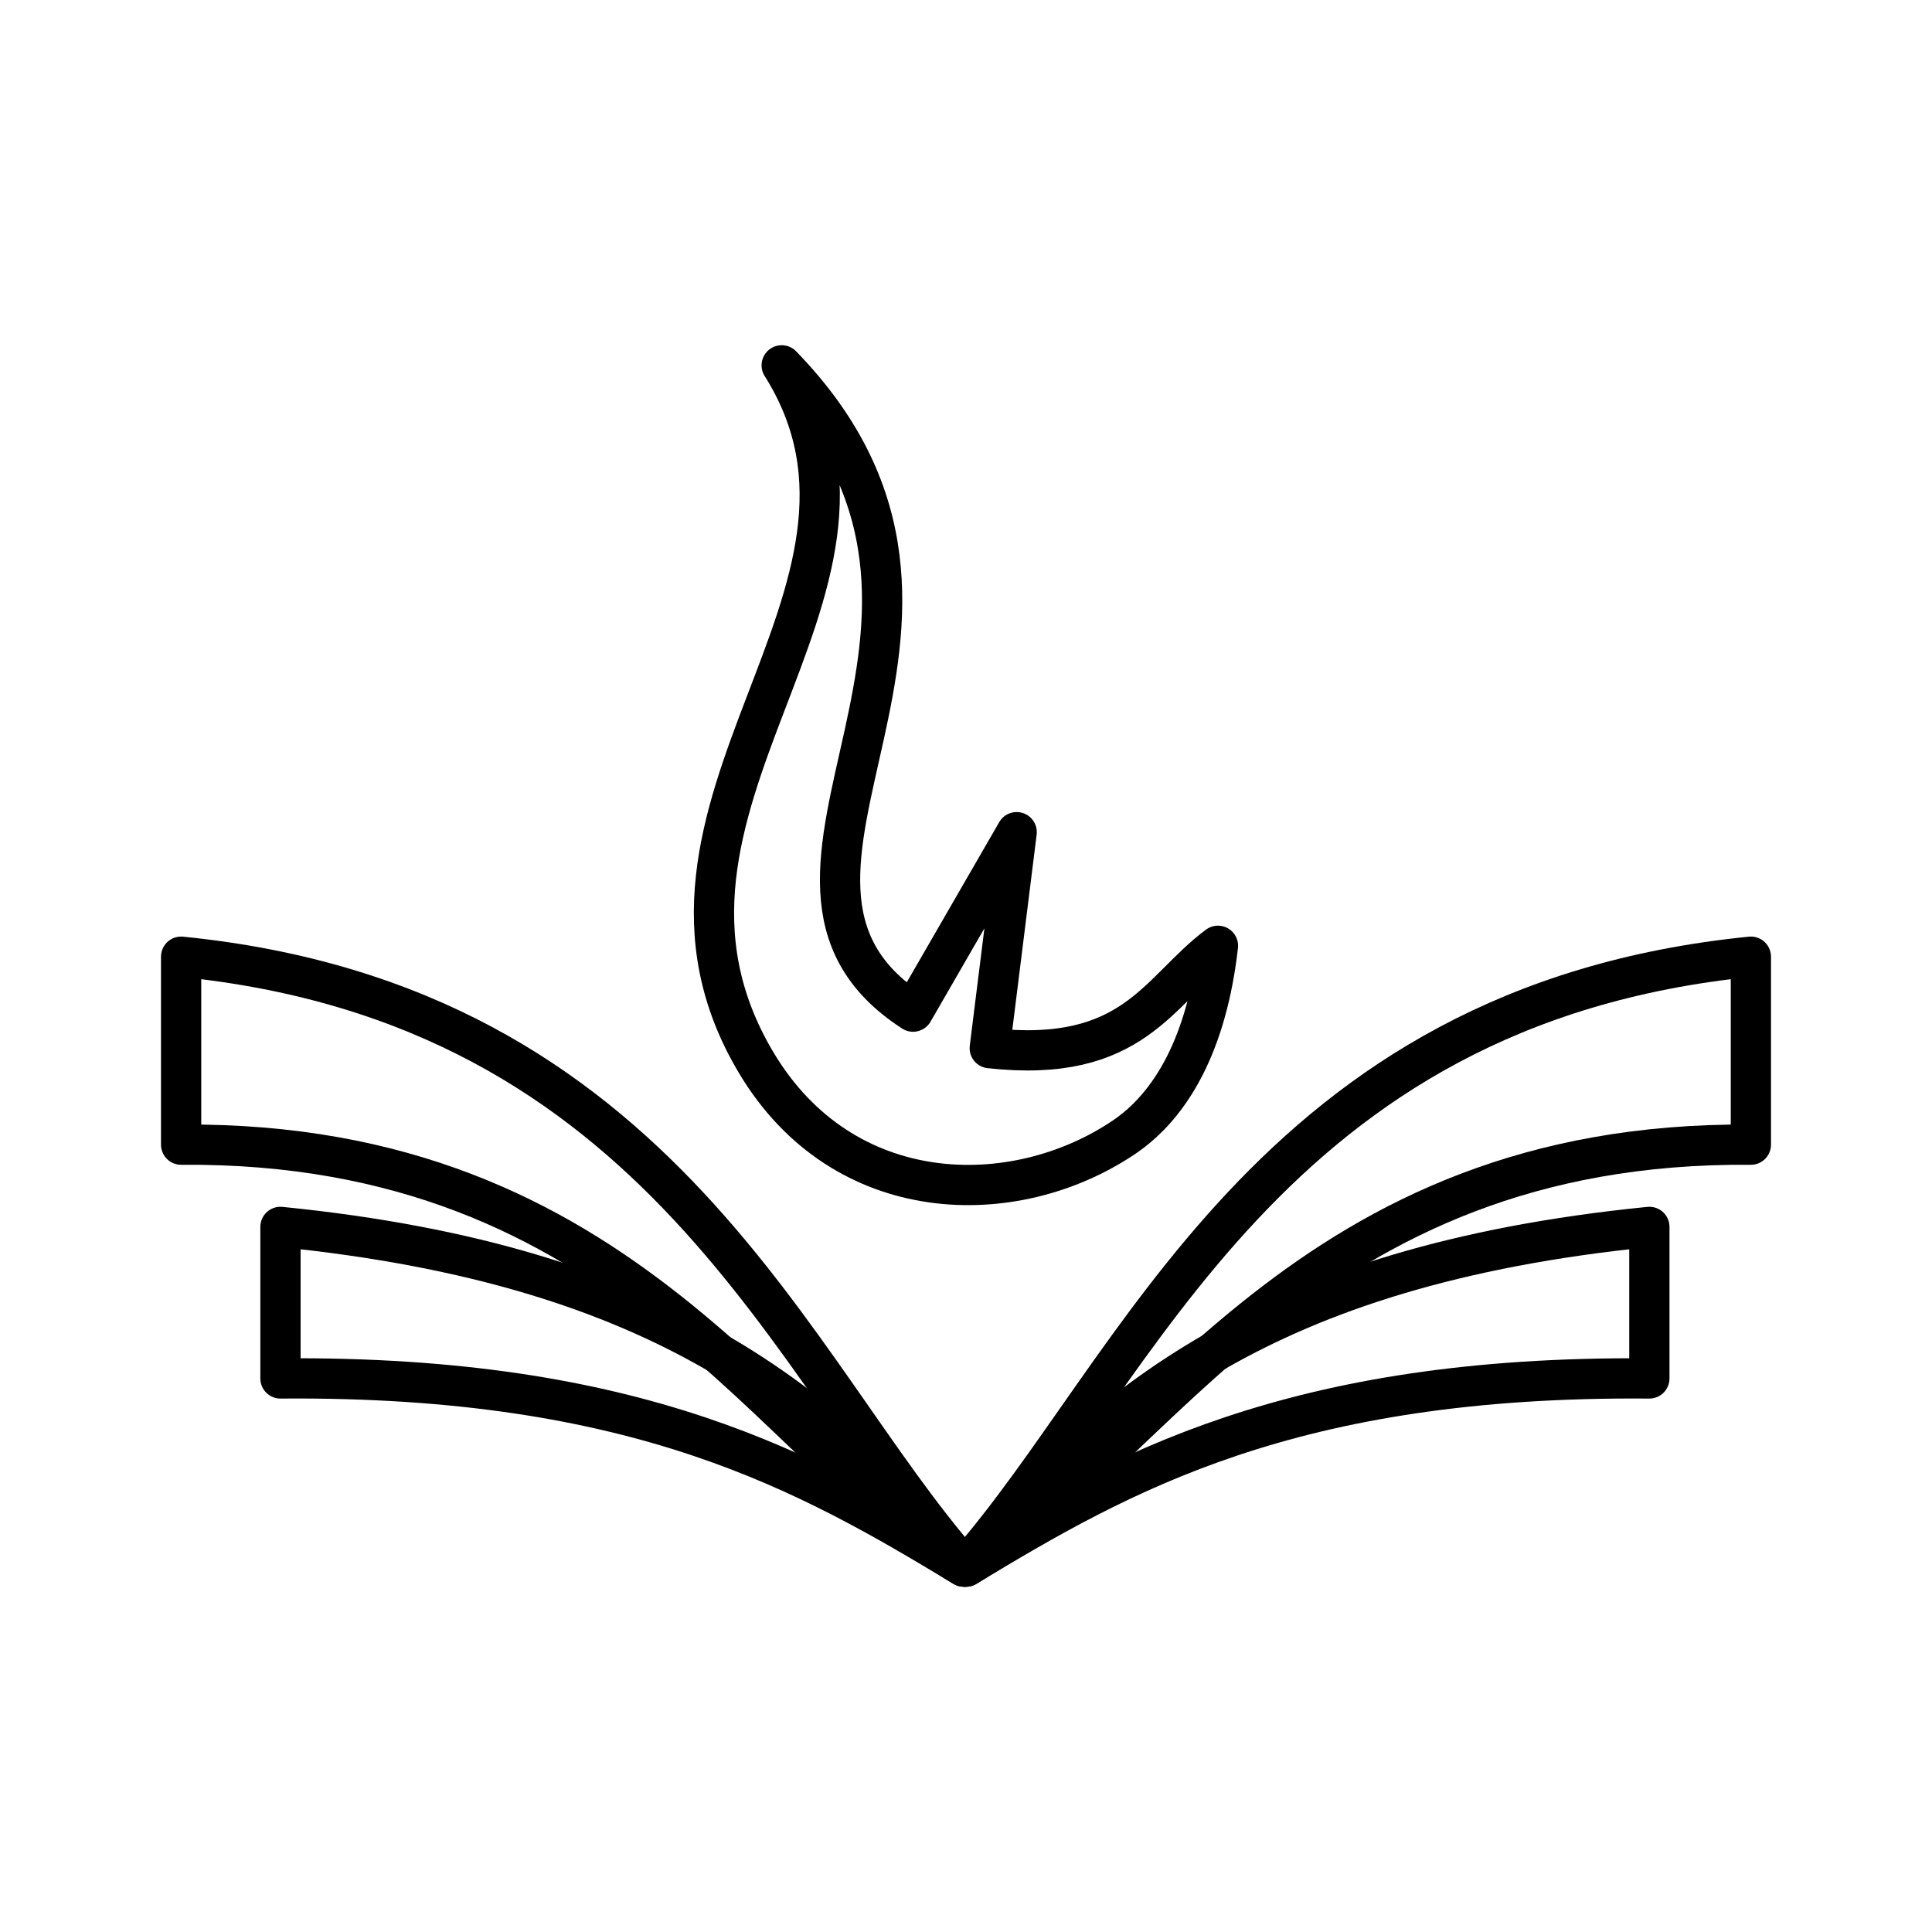
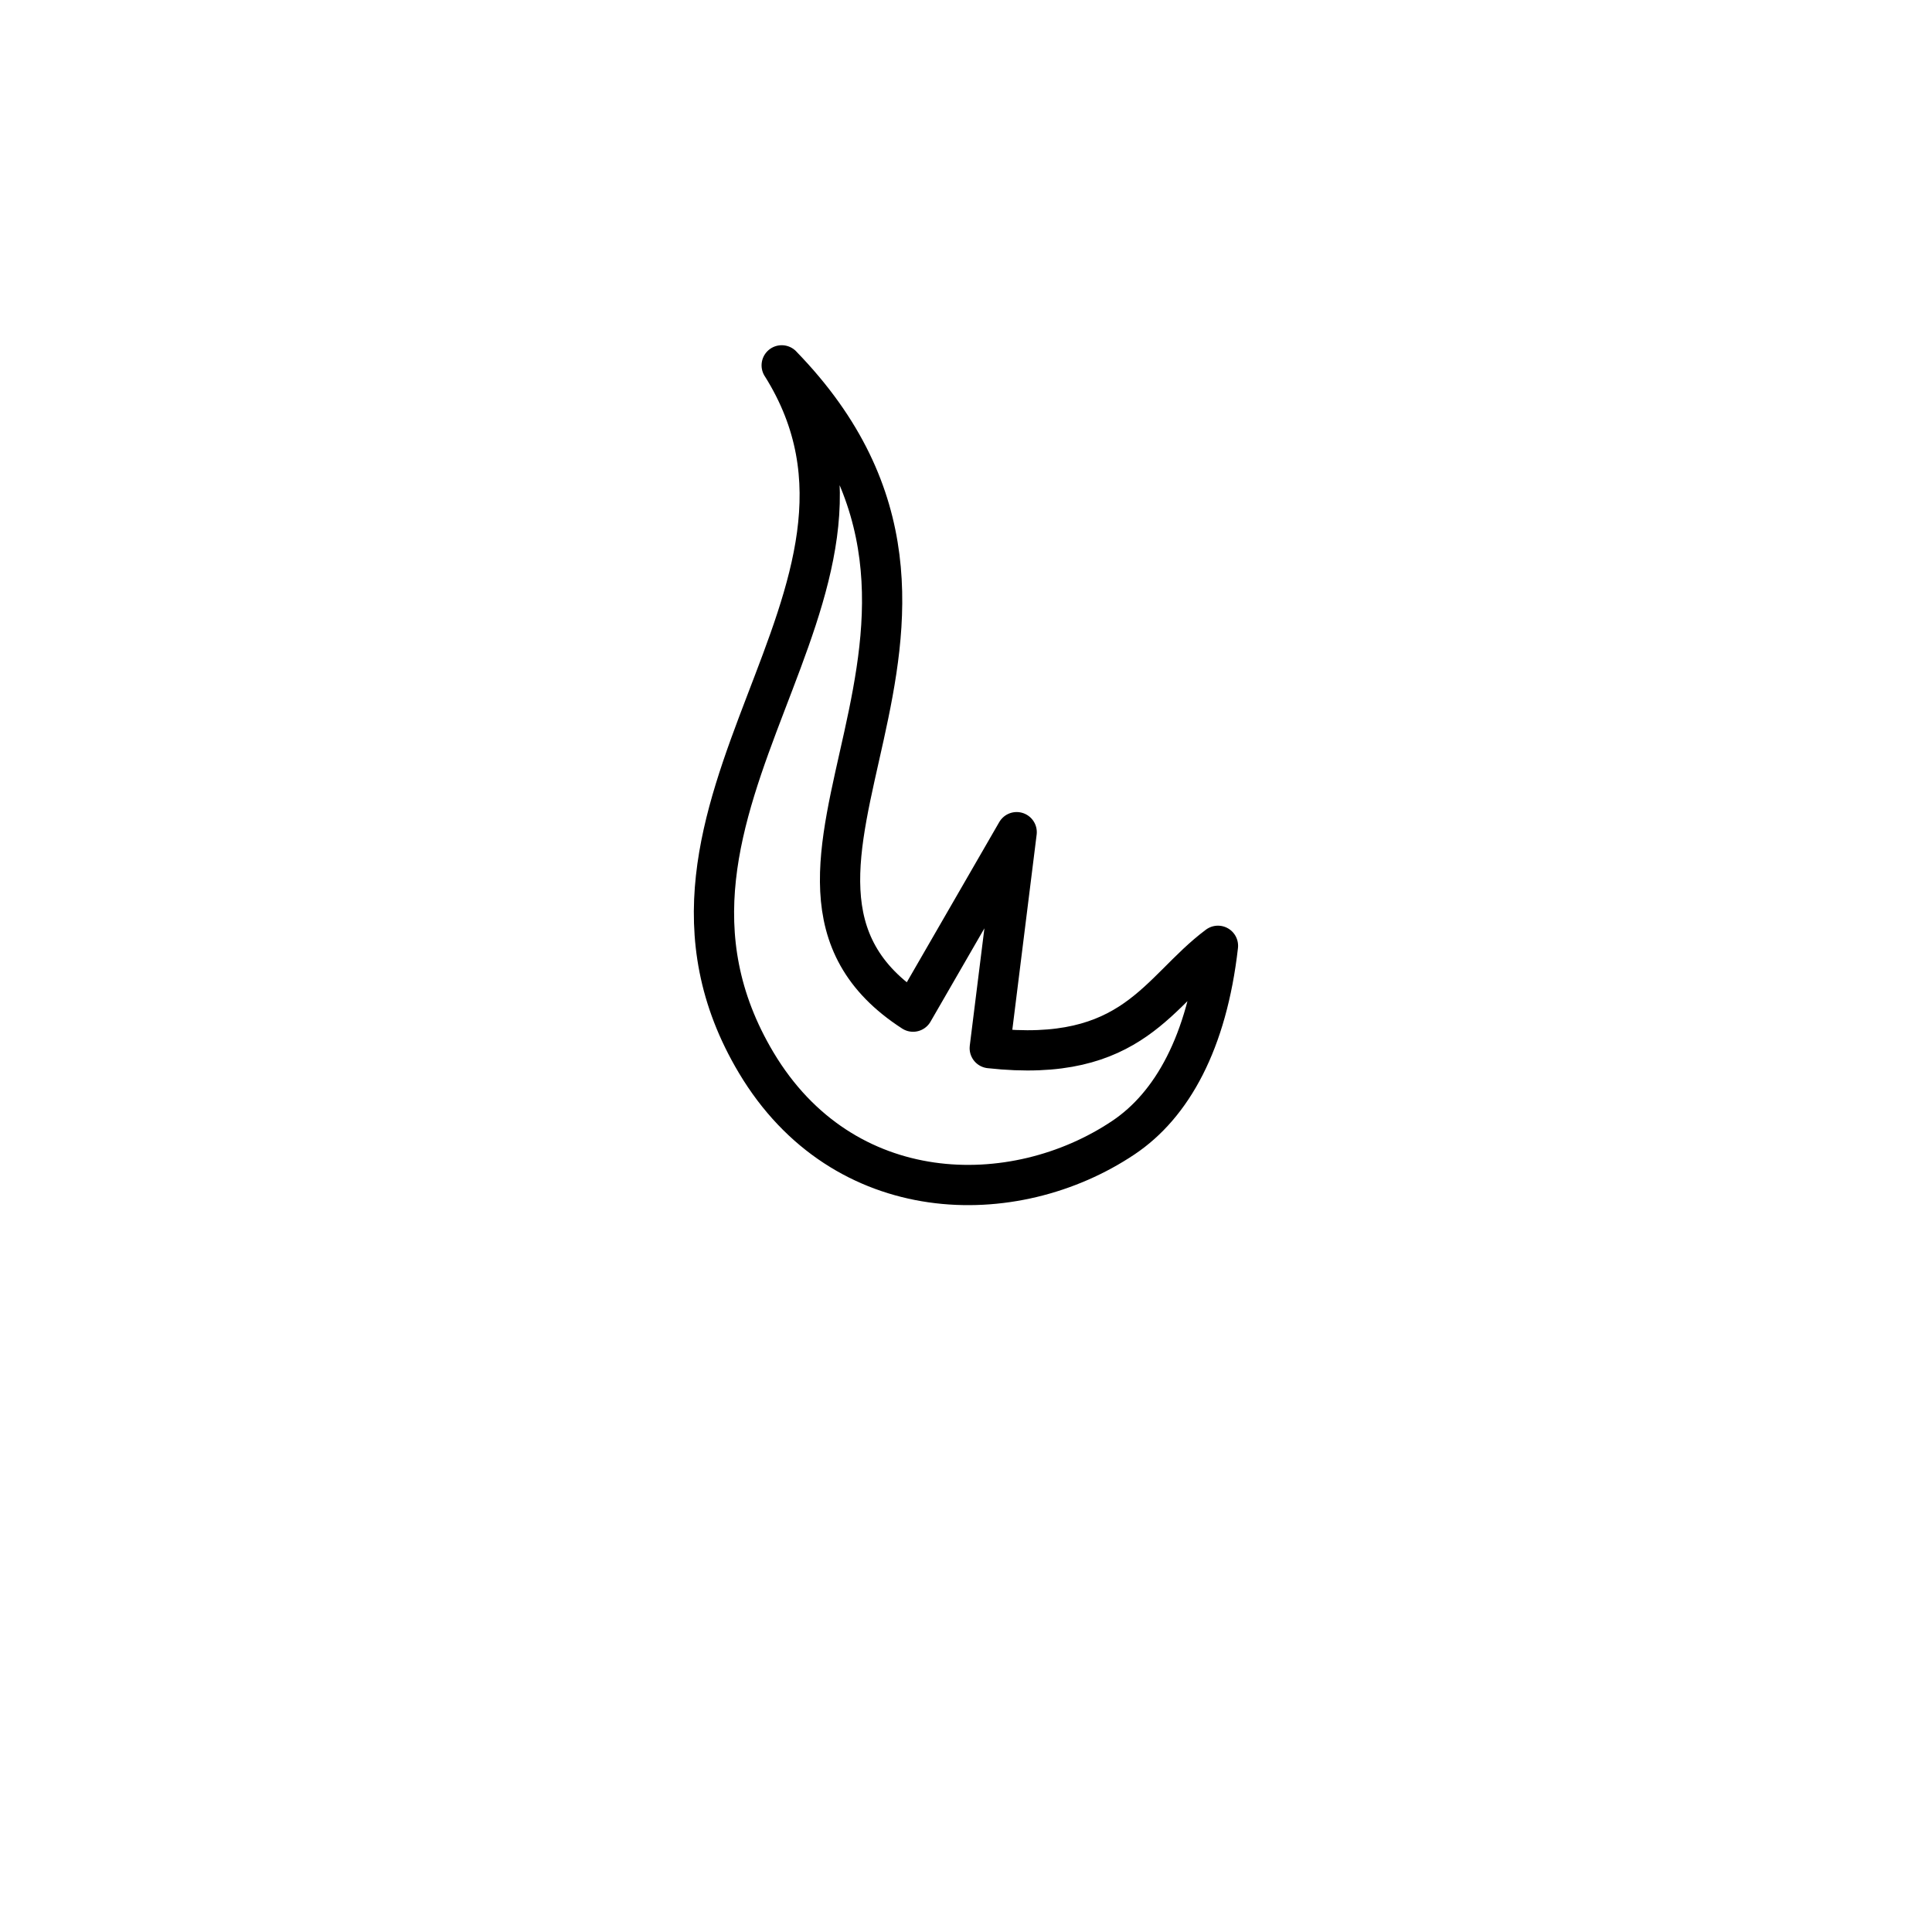
<svg xmlns="http://www.w3.org/2000/svg" id="a" viewBox="0 0 48 48">
  <defs>
    <style>.q{fill:none;stroke:#000;stroke-linecap:round;stroke-linejoin:round;}</style>
  </defs>
  <g id="d">
    <g id="e">
      <g id="f">
        <g id="g">
          <path id="h" class="q" d="M19.422,9.077c3.576,5.684-4.432,10.955-.635,17.324,2.162,3.625,6.403,3.689,9.127,1.861,1.201-.806,2.073-2.361,2.346-4.764-1.487,1.11-2.091,2.938-5.67,2.543l.669-5.366-2.574,4.459c-5.166-3.335,3.007-9.607-3.264-16.057l-0-0Z" />
          <g id="i">
            <g id="j">
-               <path id="k" class="q" d="M4.5,23.769c11.985,1.199,15.15,10.273,19.446,15.154-4.772-2.884-8.394-10.576-19.446-10.484v-4.67Z" />
-               <path id="l" class="q" d="M43.5,23.769c-11.985,1.199-15.203,10.273-19.5,15.154,4.772-2.884,8.447-10.576,19.5-10.484v-4.67Z" />
-             </g>
-             <path id="m" class="q" d="M40.978,30.482c-9.661.967-13.515,4.506-16.978,8.441,3.846-2.325,8.07-4.75,16.978-4.676v-3.764Z" />
-             <path id="n" class="q" d="M6.968,30.482c9.661.967,13.515,4.506,16.978,8.441-3.846-2.325-8.07-4.75-16.978-4.676v-3.764Z" />
+               </g>
          </g>
        </g>
      </g>
    </g>
  </g>
</svg>